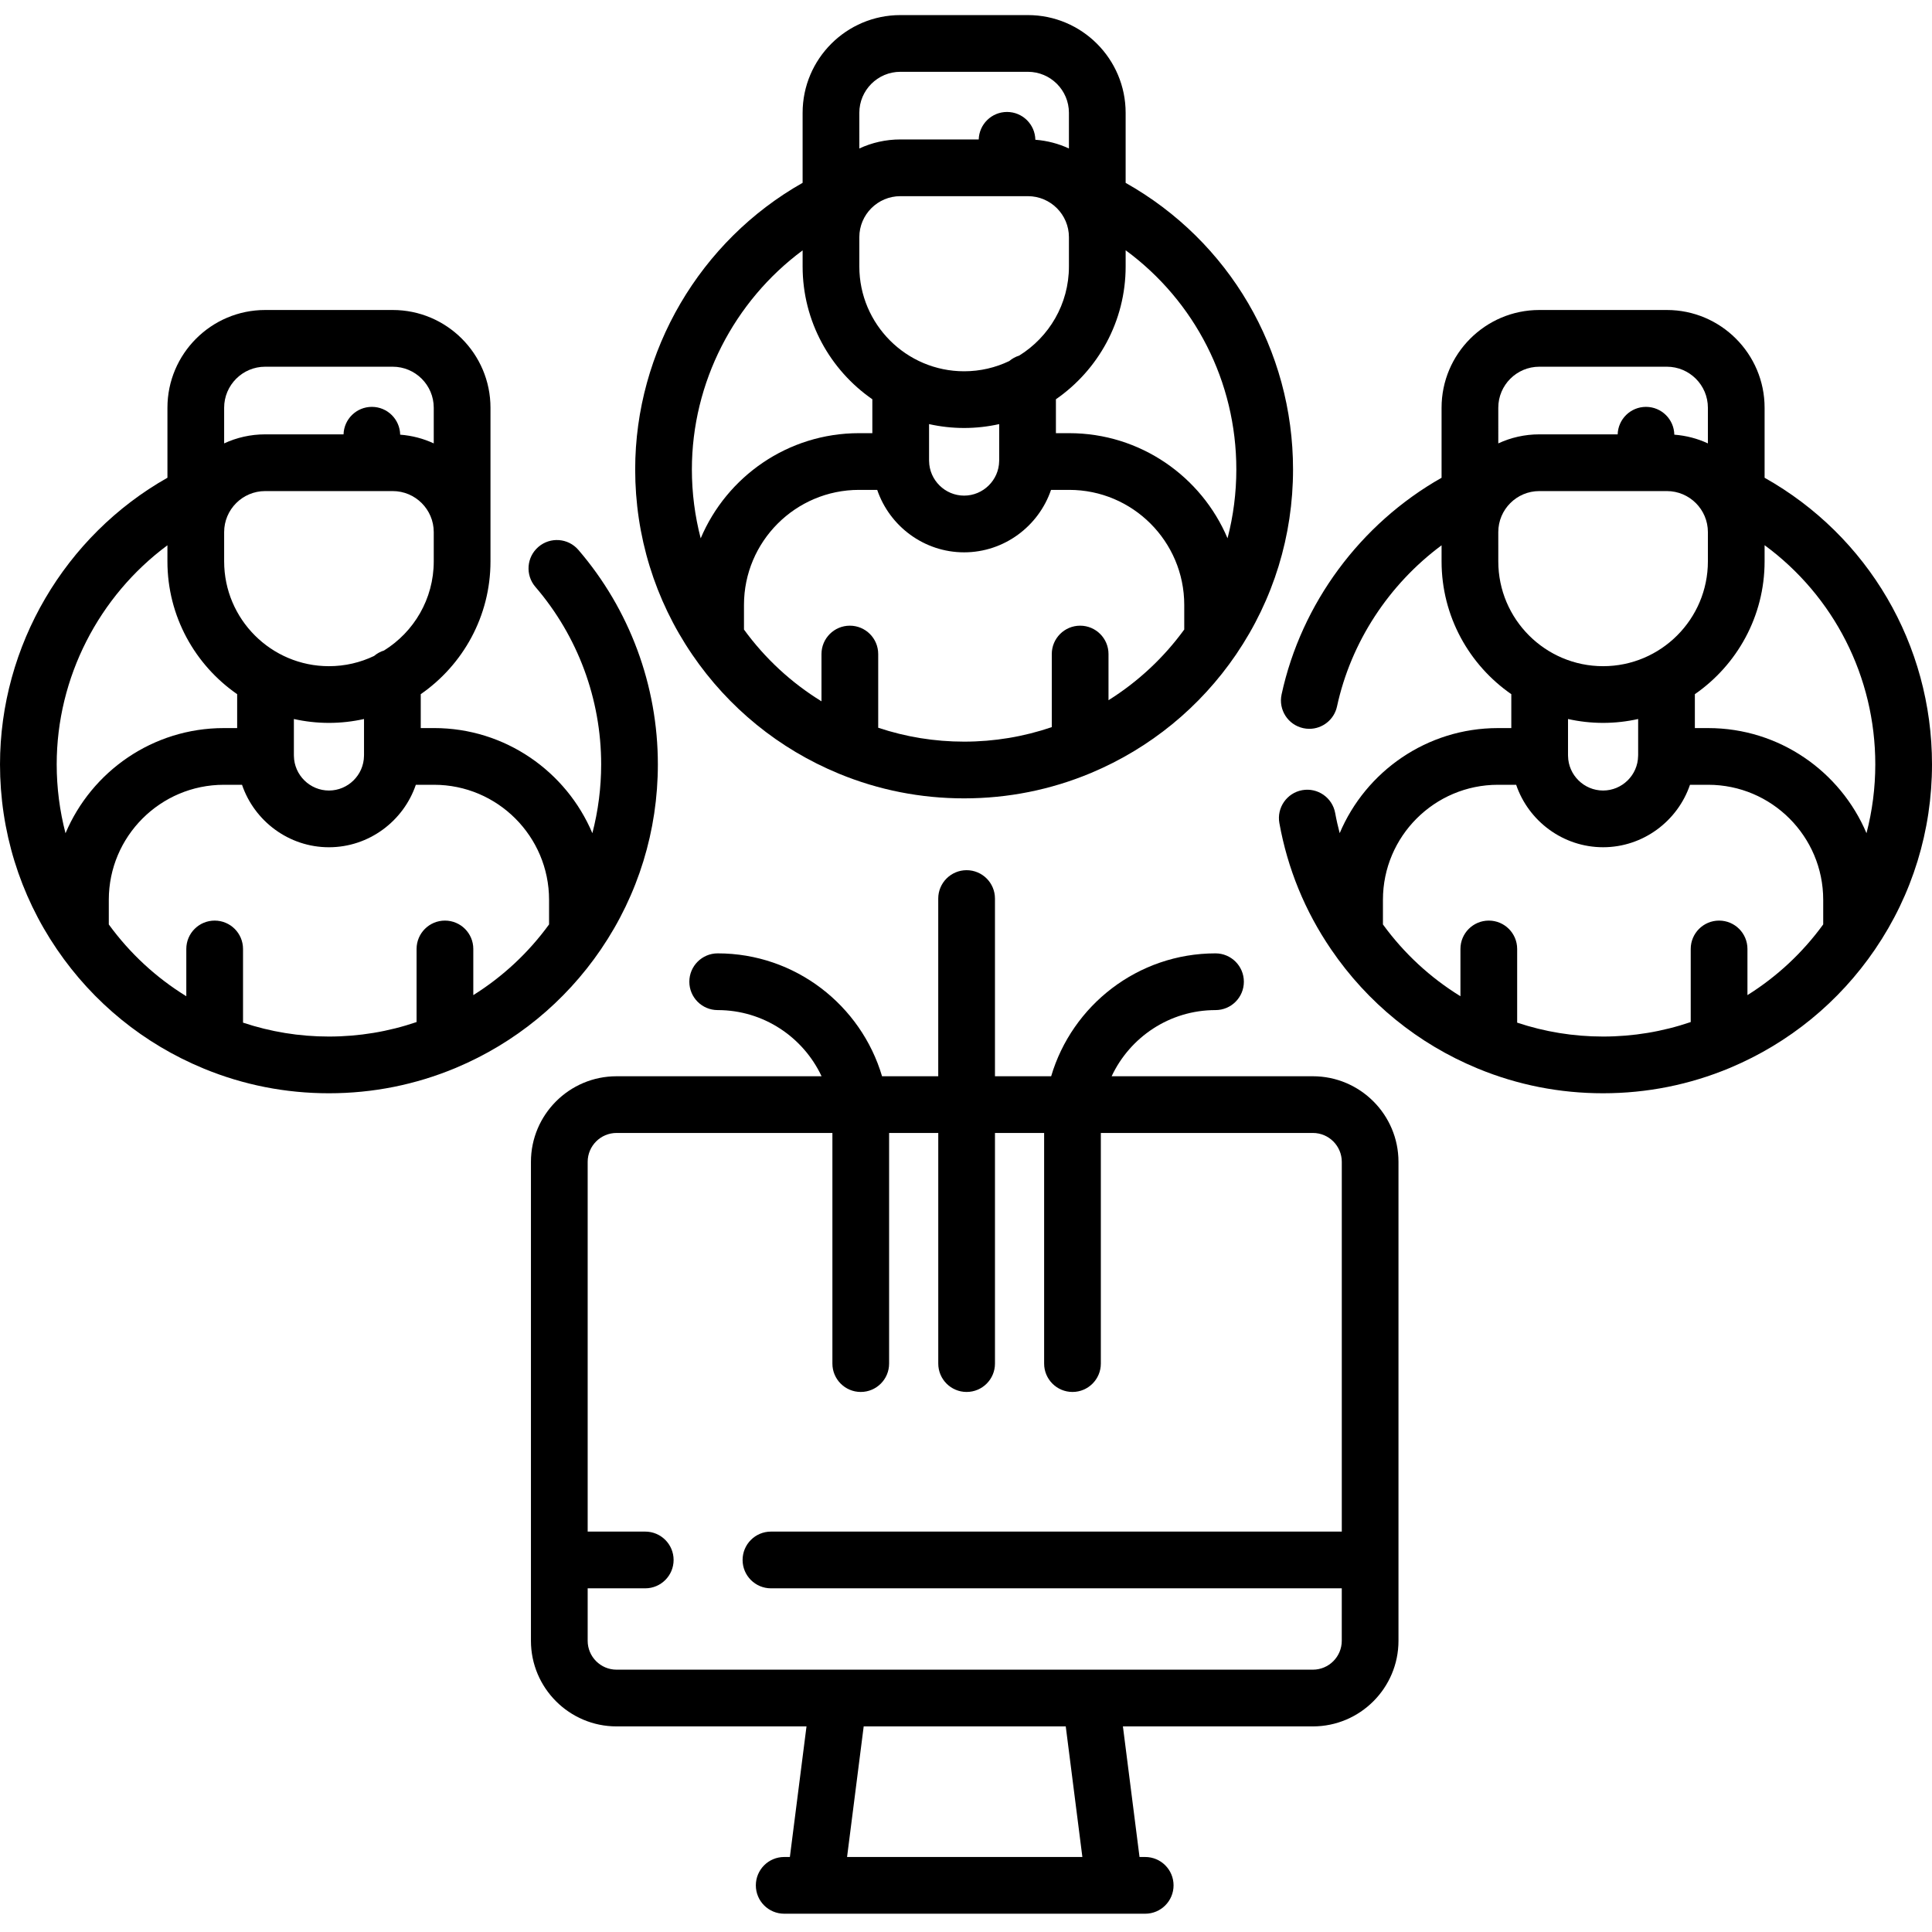
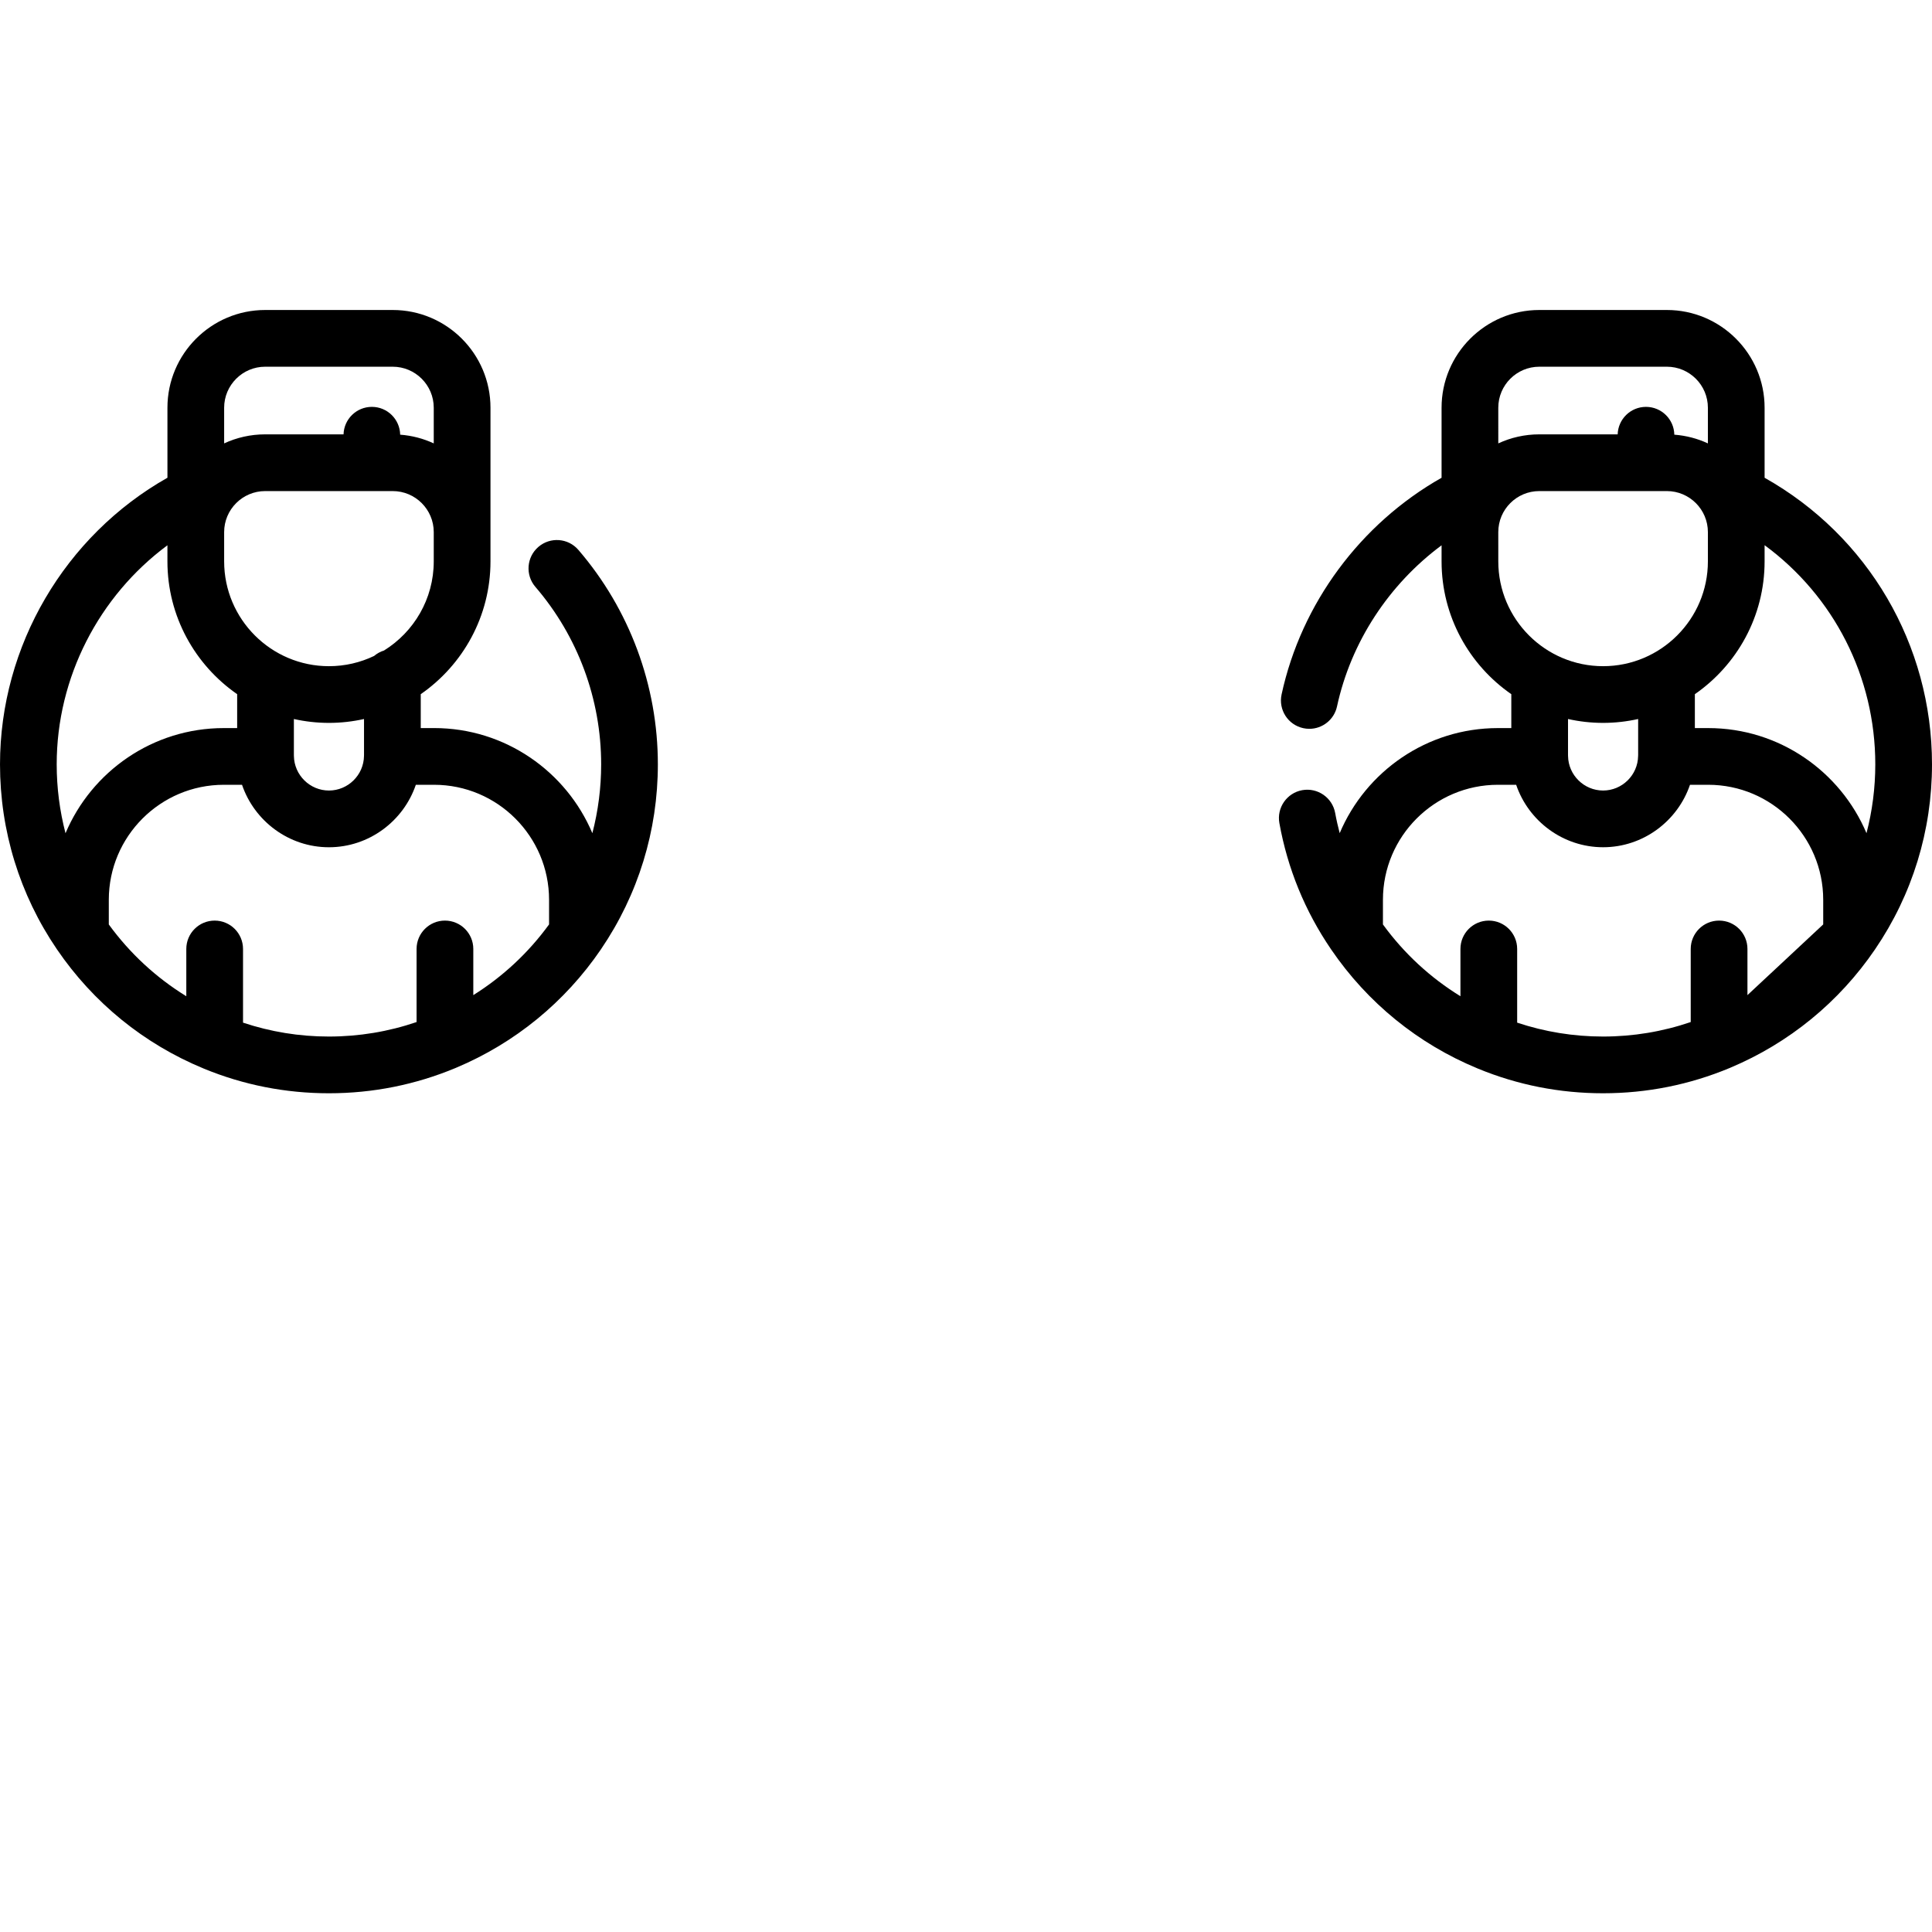
<svg xmlns="http://www.w3.org/2000/svg" height="512pt" viewBox="0 -4 512 512" width="512pt">
-   <path d="m347.926 281.219h-53.332c4.852-10.348 15.363-17.535 27.527-17.535 4.152 0 7.516-3.363 7.516-7.516 0-4.148-3.363-7.516-7.516-7.516-20.578 0-37.996 13.762-43.555 32.566h-14.891v-47.094c0-4.148-3.363-7.516-7.516-7.516-4.148 0-7.516 3.367-7.516 7.516v47.094h-14.891c-5.559-18.801-22.977-32.566-43.559-32.566-4.148 0-7.512 3.367-7.512 7.516 0 4.152 3.363 7.516 7.512 7.516 12.168 0 22.68 7.188 27.531 17.535h-54.332c-12.512 0-22.688 10.176-22.688 22.688v126.918c0 12.508 10.176 22.688 22.688 22.688h50.34l-4.406 34.609h-1.504c-4.148 0-7.516 3.363-7.516 7.516 0 4.152 3.363 7.516 7.516 7.516h95.668c4.152 0 7.516-3.363 7.516-7.516 0-4.152-3.363-7.516-7.516-7.516h-1.504l-4.402-34.609h50.34c12.508 0 22.688-10.18 22.688-22.688v-126.918c0-12.512-10.18-22.688-22.688-22.688zm-61.086 206.902h-62.359l4.406-34.609h53.547zm68.742-57.297c0 4.223-3.434 7.656-7.656 7.656h-184.531c-4.223 0-7.656-3.434-7.656-7.656v-13.902h15.258c4.148 0 7.516-3.367 7.516-7.516 0-4.152-3.367-7.516-7.516-7.516h-15.258v-97.984c0-4.223 3.434-7.66 7.656-7.66h57.199v61.121c0 4.148 3.363 7.516 7.512 7.516 4.152 0 7.516-3.367 7.516-7.516v-61.121h13.027v61.121c0 4.148 3.363 7.516 7.512 7.516 4.152 0 7.516-3.367 7.516-7.516v-61.121h13.027v61.121c0 4.148 3.363 7.516 7.516 7.516 4.148 0 7.512-3.367 7.512-7.516v-61.121h56.195c4.223 0 7.66 3.438 7.66 7.66v97.984h-151.277c-4.148 0-7.516 3.367-7.516 7.516s3.363 7.516 7.516 7.516h151.273zm0 0" />
-   <path d="m183.434 169.449c.004.004.004.012.008.016 9.633 14.129 23.047 25.027 38.797 31.531.031.012.066.027.098.043.008 0 .016.004.02.008 10.516 4.332 21.664 6.527 33.145 6.527 11.633 0 22.938-2.262 33.609-6.719.043-.016.086-.035.125-.055 15.551-6.535 28.805-17.371 38.332-31.344 0-.004.004-.012.008-.016.012-.016.023-.039.039-.059 9.848-14.469 15.055-31.402 15.055-48.98 0-31.68-16.914-60.48-44.363-75.941v-18.559c0-14.285-11.617-25.902-25.898-25.902h-33.805c-14.281 0-25.902 11.617-25.902 25.902v18.551c-27.141 15.348-44.371 44.516-44.371 75.949 0 17.594 5.211 34.535 15.07 49 .012.016.023.031.035.047zm110.332 12.117v-12.238c0-4.148-3.367-7.516-7.516-7.516-4.152 0-7.516 3.367-7.516 7.516v19.371c-7.457 2.539-15.25 3.844-23.234 3.844-7.828 0-15.457-1.25-22.766-3.684v-19.531c0-4.148-3.363-7.516-7.516-7.516-4.148 0-7.516 3.367-7.516 7.516v12.527c-7.984-4.91-14.953-11.344-20.539-19.016v-6.535c0-16.809 13.676-30.48 30.48-30.48h4.828c3.262 9.598 12.395 16.551 23.023 16.551 10.637 0 19.773-6.953 23.039-16.551h4.828c16.805 0 30.477 13.672 30.477 30.48v6.527c-5.469 7.516-12.281 13.852-20.074 18.734zm-66.035-122.707c0-5.996 4.879-10.871 10.871-10.871h33.805c5.992 0 10.871 4.875 10.871 10.871v7.762c0 9.965-5.277 18.715-13.18 23.617-.98.301-1.871.801-2.633 1.445-3.625 1.738-7.684 2.711-11.961 2.711-15.312 0-27.773-12.457-27.773-27.773zm27.773 50.562c3.191 0 6.301-.359 9.293-1.027v9.523c-.004.094-.008.191-.008.285-.074 5.043-4.238 9.145-9.289 9.145-5.047 0-9.207-4.102-9.281-9.145 0-.094-.004-.191-.008-.285v-9.523c2.992.668 6.102 1.027 9.293 1.027zm72.137 10.98c0 6.223-.793 12.344-2.332 18.25-6.91-16.352-23.109-27.855-41.945-27.855h-3.535v-8.984c11.152-7.734 18.48-20.621 18.48-35.191v-4.297c18.324 13.469 29.332 34.836 29.332 58.078zm-99.91-94.5c0-5.996 4.879-10.871 10.871-10.871h33.805c5.992 0 10.871 4.875 10.871 10.871v9.449c-2.742-1.273-5.742-2.07-8.898-2.312-.078-4.078-3.406-7.367-7.508-7.367-4.07 0-7.379 3.242-7.5 7.285h-20.77c-3.879 0-7.562.859-10.871 2.395zm-15.027 36.453v4.266c0 14.57 7.324 27.457 18.477 35.191v8.984h-3.535c-18.844 0-35.047 11.512-41.953 27.871-1.539-5.91-2.336-12.035-2.336-18.266.004-23.035 11.191-44.59 29.348-58.047zm0 0" />
  <path d="m120.906 278.953c15.551-6.535 28.805-17.371 38.332-31.344 0-.004.004-.012.008-.016.012-.02.023-.039.039-.059 9.848-14.469 15.055-31.402 15.055-48.98 0-20.859-7.48-41.043-21.066-56.828-2.703-3.145-7.449-3.5-10.594-.793-3.148 2.707-3.504 7.453-.797 10.598 11.238 13.059 17.43 29.758 17.43 47.023 0 6.219-.793 12.34-2.332 18.25-6.91-16.352-23.109-27.859-41.945-27.859h-3.535v-8.98c11.152-7.734 18.48-20.621 18.48-35.191v-40.719c0-14.285-11.621-25.902-25.902-25.902h-33.805c-14.281 0-25.902 11.617-25.902 25.902v18.551c-27.141 15.348-44.371 44.516-44.371 75.953 0 17.59 5.215 34.535 15.07 48.996.012.016.023.031.031.047.004.004.008.012.012.016 9.633 14.129 23.047 25.027 38.797 31.531.031.012.066.027.098.043.008 0 .012.004.02.008 10.512 4.332 21.664 6.527 33.145 6.527 11.633 0 22.938-2.262 33.609-6.719.043-.02.082-.035.125-.055zm-43.023-92.406c2.992.668 6.102 1.027 9.293 1.027 3.191 0 6.301-.359 9.293-1.027v9.523c-.004.094-.008.191-.008.285-.074 5.043-4.238 9.145-9.289 9.145-5.047 0-9.207-4.102-9.281-9.145 0-.094-.004-.191-.008-.285zm37.066-41.773c0 9.965-5.277 18.715-13.18 23.617-.98.301-1.871.801-2.633 1.445-3.625 1.734-7.684 2.711-11.961 2.711-15.312 0-27.773-12.457-27.773-27.773v-7.762c0-5.996 4.879-10.871 10.871-10.871h33.805c5.992 0 10.871 4.879 10.871 10.871zm-55.547-40.719c0-5.996 4.879-10.871 10.871-10.871h33.805c5.992 0 10.871 4.875 10.871 10.871v9.449c-2.742-1.273-5.742-2.07-8.898-2.309-.078-4.082-3.406-7.371-7.504-7.371-4.074 0-7.383 3.242-7.504 7.285h-20.77c-3.879 0-7.562.859-10.871 2.395zm-15.031 36.453v4.266c0 14.57 7.328 27.457 18.48 35.191v8.984h-3.535c-18.844 0-35.047 11.512-41.953 27.871-1.539-5.91-2.336-12.035-2.336-18.266 0-23.035 11.188-44.59 29.344-58.047zm20.035 126.504v-19.527c0-4.152-3.363-7.516-7.516-7.516s-7.516 3.363-7.516 7.516v12.527c-7.988-4.914-14.953-11.348-20.539-19.02v-6.535c0-16.805 13.672-30.48 30.48-30.48h4.824c3.266 9.598 12.398 16.555 23.027 16.555 10.637 0 19.77-6.957 23.035-16.555h4.828c16.809 0 30.48 13.676 30.48 30.48v6.527c-5.473 7.52-12.281 13.855-20.078 18.734v-12.238c0-4.148-3.363-7.512-7.516-7.512-4.148 0-7.516 3.363-7.516 7.512v19.375c-7.457 2.539-15.25 3.84-23.234 3.84-7.824.004-15.453-1.25-22.762-3.684zm0 0" />
-   <path d="m496.941 247.535c9.852-14.469 15.059-31.402 15.059-48.977 0-31.699-16.934-60.52-44.363-75.949v-18.555c0-14.281-11.617-25.902-25.902-25.902h-33.801c-14.281 0-25.902 11.621-25.902 25.902v18.559c-21.477 12.156-37.18 33.305-42.398 57.422-.879 4.059 1.695 8.059 5.754 8.938.535.113 1.07.172 1.598.172 3.461 0 6.574-2.406 7.336-5.926 3.695-17.074 13.746-32.348 27.711-42.707v4.262c0 14.57 7.324 27.457 18.48 35.191v8.984h-3.539c-18.832 0-35.031 11.5-41.941 27.848-.457-1.758-.871-3.531-1.195-5.332-.738-4.082-4.645-6.793-8.73-6.062-4.082.738-6.797 4.648-6.059 8.73 2.172 12.051 6.777 23.301 13.688 33.434.008.012.016.023.023.035.004.004.008.012.012.016 9.633 14.129 23.047 25.027 38.797 31.531.031.012.066.027.098.043.008 0 .012.004.02.008 10.512 4.332 21.664 6.527 33.141 6.527 11.637 0 22.941-2.262 33.613-6.719.043-.02.082-.035.125-.055 15.551-6.535 28.805-17.371 38.328-31.344.004-.004.008-.012.008-.016.02-.02.031-.039.043-.059zm.031-48.977c0 6.219-.797 12.34-2.332 18.246-6.91-16.352-23.109-27.855-41.945-27.855h-3.539v-8.984c11.156-7.734 18.48-20.621 18.48-35.191v-4.293c18.324 13.465 29.336 34.832 29.336 58.078zm-99.91-94.504c0-5.996 4.875-10.871 10.871-10.871h33.801c5.996 0 10.875 4.875 10.875 10.871v9.449c-2.742-1.273-5.742-2.07-8.898-2.309-.078-4.082-3.406-7.371-7.508-7.371-4.07 0-7.379 3.242-7.504 7.285h-20.766c-3.879 0-7.562.859-10.871 2.395zm0 32.957c0-5.996 4.875-10.871 10.871-10.871h33.801c5.996 0 10.875 4.875 10.875 10.871v7.762c0 15.312-12.461 27.773-27.773 27.773-15.316 0-27.773-12.461-27.773-27.773zm27.773 50.562c3.191 0 6.297-.359 9.293-1.027v9.523c-.008.094-.008.191-.012.285-.07 5.043-4.23 9.145-9.277 9.145-5.051 0-9.219-4.102-9.289-9.145 0-.094-.004-.191-.008-.285v-9.523c2.992.668 6.102 1.027 9.293 1.027zm38.258 72.145v-12.238c0-4.148-3.363-7.512-7.516-7.512-4.148 0-7.516 3.363-7.516 7.512v19.375c-7.457 2.539-15.246 3.84-23.234 3.84-7.824 0-15.457-1.25-22.762-3.684v-19.531c0-4.148-3.367-7.512-7.516-7.512-4.152 0-7.516 3.363-7.516 7.512v12.531c-7.988-4.914-14.957-11.348-20.539-19.02v-6.535c0-16.809 13.672-30.48 30.477-30.48h4.828c3.266 9.598 12.402 16.551 23.039 16.551 10.629 0 19.762-6.953 23.027-16.551h4.828c16.805 0 30.477 13.672 30.477 30.48v6.527c-5.469 7.52-12.281 13.855-20.078 18.734zm0 0" />
+   <path d="m496.941 247.535c9.852-14.469 15.059-31.402 15.059-48.977 0-31.699-16.934-60.52-44.363-75.949v-18.555c0-14.281-11.617-25.902-25.902-25.902h-33.801c-14.281 0-25.902 11.621-25.902 25.902v18.559c-21.477 12.156-37.18 33.305-42.398 57.422-.879 4.059 1.695 8.059 5.754 8.938.535.113 1.07.172 1.598.172 3.461 0 6.574-2.406 7.336-5.926 3.695-17.074 13.746-32.348 27.711-42.707v4.262c0 14.57 7.324 27.457 18.48 35.191v8.984h-3.539c-18.832 0-35.031 11.5-41.941 27.848-.457-1.758-.871-3.531-1.195-5.332-.738-4.082-4.645-6.793-8.73-6.062-4.082.738-6.797 4.648-6.059 8.73 2.172 12.051 6.777 23.301 13.688 33.434.008.012.016.023.023.035.004.004.008.012.012.016 9.633 14.129 23.047 25.027 38.797 31.531.031.012.066.027.098.043.008 0 .012.004.02.008 10.512 4.332 21.664 6.527 33.141 6.527 11.637 0 22.941-2.262 33.613-6.719.043-.02.082-.035.125-.055 15.551-6.535 28.805-17.371 38.328-31.344.004-.004.008-.012.008-.016.02-.02.031-.039.043-.059zm.031-48.977c0 6.219-.797 12.34-2.332 18.246-6.91-16.352-23.109-27.855-41.945-27.855h-3.539v-8.984c11.156-7.734 18.48-20.621 18.48-35.191v-4.293c18.324 13.465 29.336 34.832 29.336 58.078zm-99.91-94.504c0-5.996 4.875-10.871 10.871-10.871h33.801c5.996 0 10.875 4.875 10.875 10.871v9.449c-2.742-1.273-5.742-2.07-8.898-2.309-.078-4.082-3.406-7.371-7.508-7.371-4.07 0-7.379 3.242-7.504 7.285h-20.766c-3.879 0-7.562.859-10.871 2.395zm0 32.957c0-5.996 4.875-10.871 10.871-10.871h33.801c5.996 0 10.875 4.875 10.875 10.871v7.762c0 15.312-12.461 27.773-27.773 27.773-15.316 0-27.773-12.461-27.773-27.773zm27.773 50.562c3.191 0 6.297-.359 9.293-1.027v9.523c-.008.094-.008.191-.012.285-.07 5.043-4.23 9.145-9.277 9.145-5.051 0-9.219-4.102-9.289-9.145 0-.094-.004-.191-.008-.285v-9.523c2.992.668 6.102 1.027 9.293 1.027zm38.258 72.145v-12.238c0-4.148-3.363-7.512-7.516-7.512-4.148 0-7.516 3.363-7.516 7.512v19.375c-7.457 2.539-15.246 3.84-23.234 3.84-7.824 0-15.457-1.25-22.762-3.684v-19.531c0-4.148-3.367-7.512-7.516-7.512-4.152 0-7.516 3.363-7.516 7.512v12.531c-7.988-4.914-14.957-11.348-20.539-19.02v-6.535c0-16.809 13.672-30.48 30.477-30.48h4.828c3.266 9.598 12.402 16.551 23.039 16.551 10.629 0 19.762-6.953 23.027-16.551h4.828c16.805 0 30.477 13.672 30.477 30.48v6.527zm0 0" />
</svg>